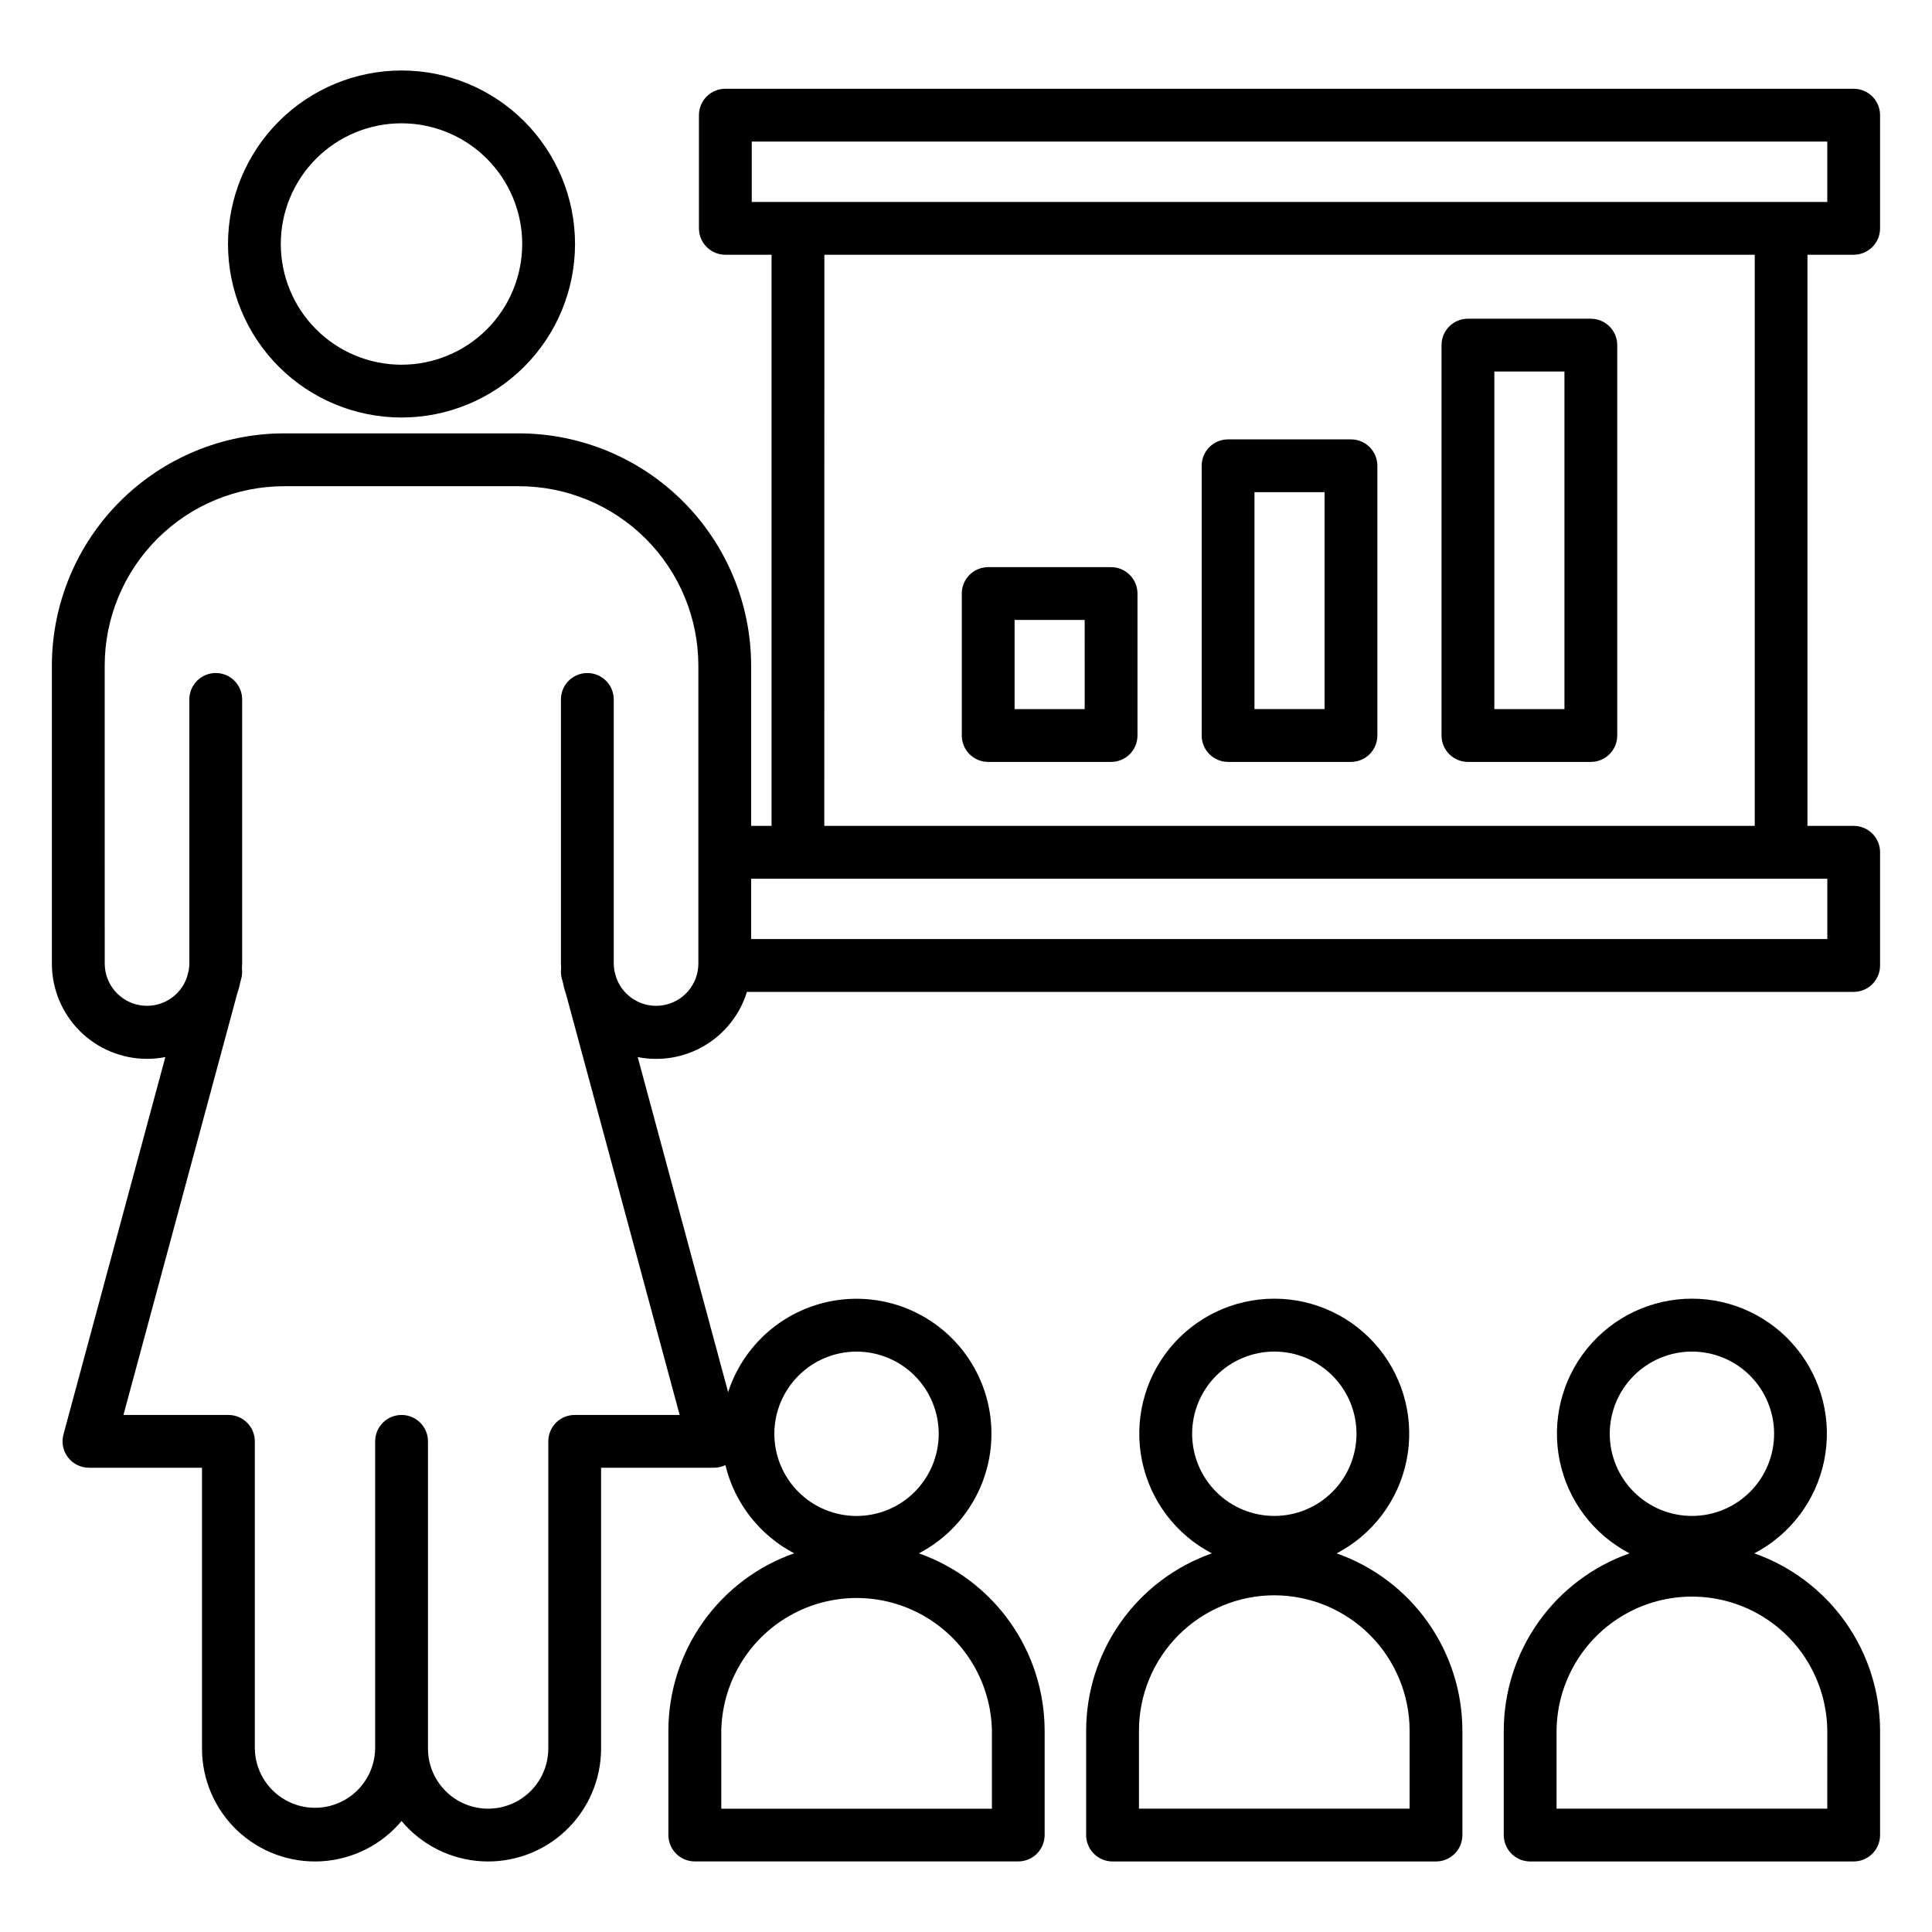
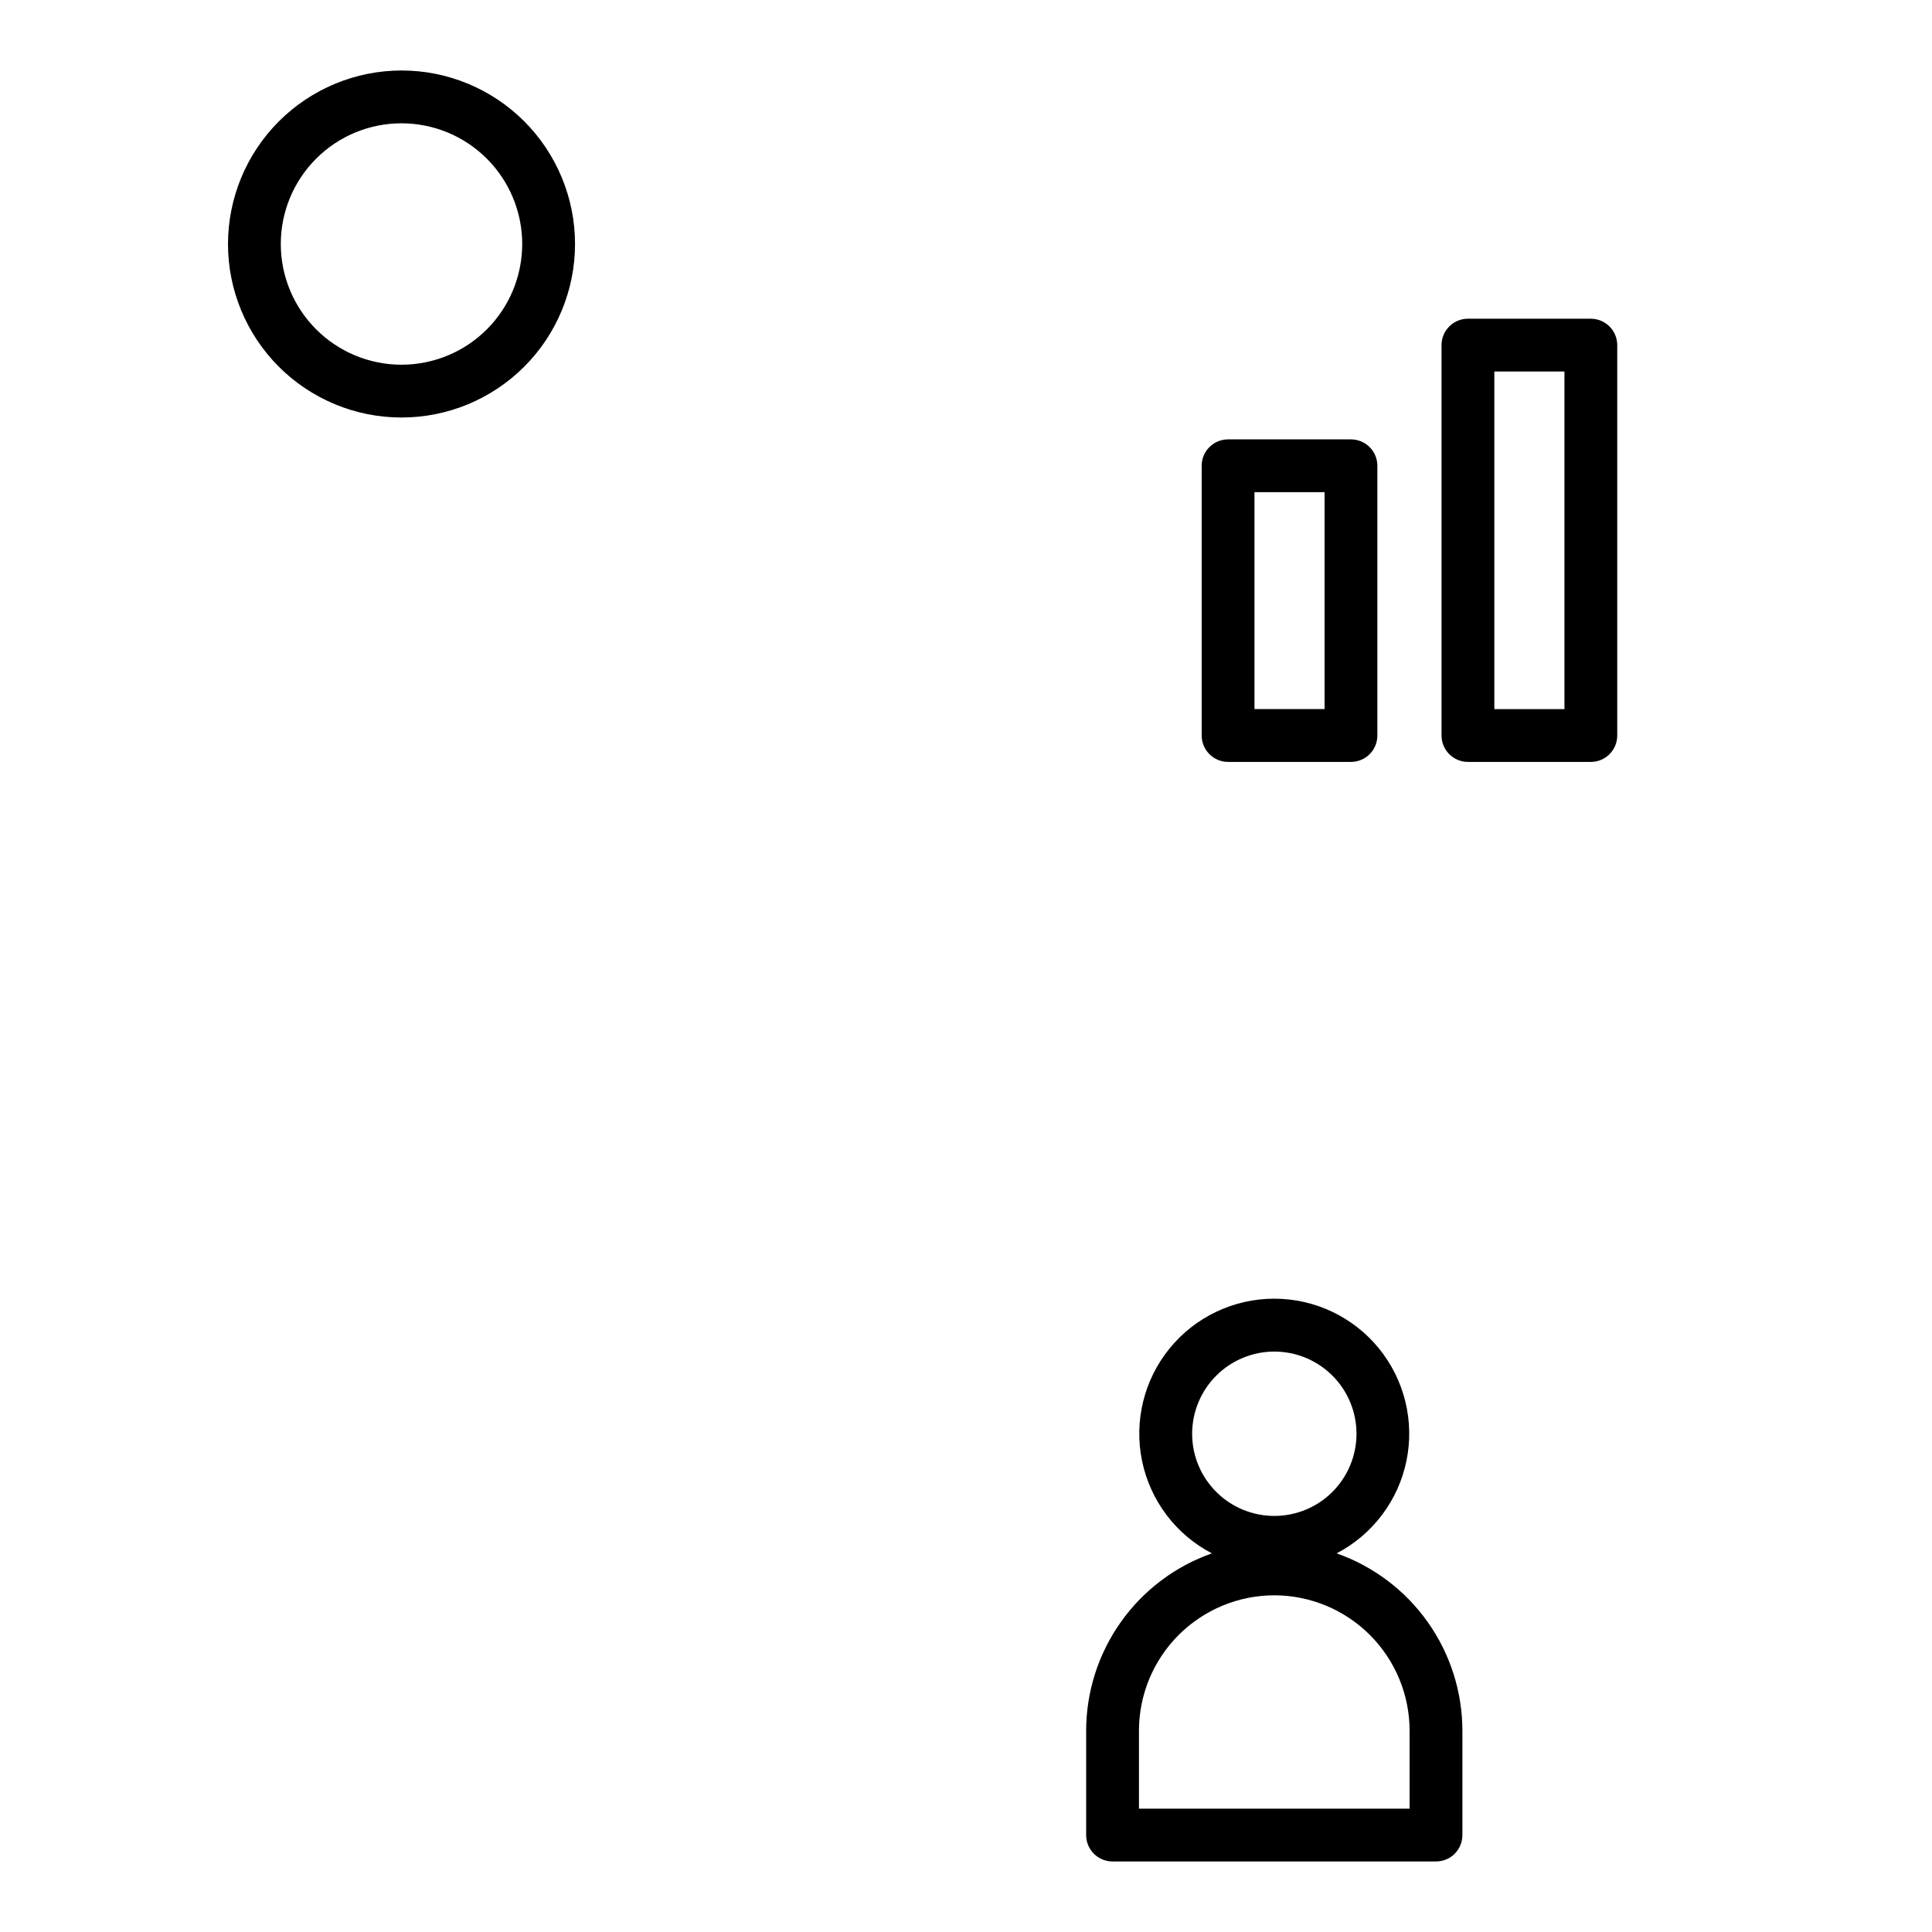
<svg xmlns="http://www.w3.org/2000/svg" fill="#000000" width="800px" height="800px" version="1.1" viewBox="144 144 512 512">
  <g>
-     <path d="m182.96 424.61c1.633-0.004 3.258-0.164 4.859-0.48l-27 100.01c-0.566 2.106-0.125 4.352 1.199 6.082 1.324 1.73 3.379 2.742 5.559 2.742h29.953v74.406c-0.004 8.246 3.398 16.125 9.395 21.785 6 5.656 14.066 8.586 22.297 8.102 8.23-0.484 15.898-4.344 21.191-10.668 5.289 6.324 12.957 10.184 21.188 10.668 8.23 0.488 16.297-2.445 22.297-8.102 5.996-5.656 9.395-13.539 9.395-21.785v-74.406h29.949c1.039-0.008 2.059-0.246 2.992-0.699 2.422 10.055 9.066 18.574 18.227 23.375-9.734 3.426-18.164 9.785-24.133 18.199-5.969 8.414-9.184 18.473-9.199 28.789v27.672c0 1.855 0.734 3.633 2.047 4.945s3.094 2.051 4.949 2.051h85.719c1.855 0 3.633-0.738 4.945-2.051s2.051-3.09 2.051-4.945v-27.66c-0.016-10.316-3.231-20.375-9.199-28.789-5.973-8.414-14.402-14.77-24.133-18.195 10.57-5.508 17.699-15.918 19.016-27.766 1.316-11.844-3.359-23.566-12.461-31.258-9.102-7.691-21.438-10.344-32.898-7.07-11.457 3.273-20.535 12.043-24.203 23.379l-23.961-88.801c6.106 1.207 12.445 0.109 17.789-3.078 5.348-3.191 9.32-8.25 11.152-14.199h293.3c1.855 0 3.637-0.738 4.949-2.051s2.047-3.09 2.047-4.945v-30.008c0-1.855-0.734-3.633-2.047-4.945s-3.094-2.051-4.949-2.051h-12.246v-151.35h12.246c1.855 0 3.637-0.738 4.949-2.051s2.047-3.09 2.047-4.949v-29.992c0-1.855-0.734-3.637-2.047-4.949s-3.094-2.047-4.949-2.047h-299.02c-3.863 0-6.996 3.133-6.996 6.996v29.996-0.004c0 1.859 0.738 3.637 2.051 4.949s3.09 2.051 4.945 2.051h12.246v151.35h-5.41v-42.48c-0.02-16.312-6.508-31.953-18.043-43.492-11.535-11.535-27.176-18.023-43.488-18.043h-62.246c-16.316 0.02-31.957 6.508-43.492 18.043s-18.023 27.176-18.043 43.492v79.02c0.008 6.684 2.668 13.09 7.391 17.816 4.727 4.723 11.133 7.383 17.816 7.391zm223.91 178.04v20.672h-71.723v-20.676c0.25-12.641 7.141-24.219 18.133-30.469 10.992-6.254 24.465-6.254 35.461 0 10.992 6.25 17.883 17.828 18.129 30.469zm-35.883-100.46c5.773 0 11.316 2.293 15.402 6.379 4.082 4.082 6.379 9.621 6.379 15.398 0 5.777-2.293 11.316-6.379 15.402-4.082 4.086-9.621 6.379-15.398 6.379s-11.316-2.293-15.402-6.379c-4.082-4.082-6.379-9.625-6.379-15.398 0.008-5.773 2.305-11.309 6.387-15.395 4.082-4.082 9.617-6.379 15.391-6.387zm-27.762-320.67h285.02v16h-285.02zm19.242 29.996h246.56v151.35h-246.58zm265.79 165.35v16h-285.2v-16zm-456.51-56.477c0.008-12.605 5.023-24.691 13.934-33.605 8.914-8.91 21-13.922 33.605-13.934h62.246c12.602 0.012 24.688 5.023 33.602 13.934 8.914 8.914 13.926 21 13.938 33.605v79.02c-0.027 5.453-3.973 10.094-9.352 10.992-5.375 0.898-10.617-2.207-12.414-7.352l-0.465-1.719c-0.121-0.633-0.184-1.277-0.195-1.922v-70.051c0-3.863-3.133-6.996-6.996-6.996-3.863 0-6.996 3.133-6.996 6.996v70.051c0 0.41 0.043 0.809 0.059 1.215-0.121 0.914-0.059 1.844 0.184 2.734l0.227 0.844c0.223 1.129 0.523 2.246 0.902 3.336l30.09 111.44h-27.816c-3.863 0-6.996 3.133-6.996 6.996v81.402c0 5.695-3.039 10.961-7.973 13.809-4.934 2.848-11.012 2.848-15.945 0-4.93-2.848-7.969-8.113-7.969-13.809v-81.402c0-3.863-3.133-6.996-7-6.996-3.863 0-6.996 3.133-6.996 6.996v81.402c-0.082 5.641-3.141 10.816-8.039 13.613-4.898 2.797-10.91 2.797-15.812 0-4.898-2.797-7.953-7.973-8.039-13.613v-81.402c0-1.855-0.738-3.637-2.051-4.949-1.309-1.312-3.09-2.047-4.945-2.047h-27.82l30.09-111.44h-0.004c0.379-1.094 0.68-2.211 0.902-3.344l0.227-0.84c0.242-0.891 0.305-1.82 0.18-2.734 0.02-0.406 0.062-0.805 0.062-1.215v-70.051c0-3.863-3.133-6.996-6.996-6.996s-6.996 3.133-6.996 6.996v70.051c-0.008 0.645-0.074 1.289-0.199 1.922l-0.461 1.719c-1.797 5.144-7.039 8.25-12.414 7.352-5.375-0.898-9.324-5.539-9.352-10.992z" />
    <path d="m204.42 208.66c0 12.195 4.844 23.891 13.465 32.516 8.625 8.621 20.32 13.469 32.516 13.469 12.195 0.004 23.891-4.84 32.516-13.465 8.625-8.621 13.469-20.316 13.473-32.512 0-12.195-4.844-23.891-13.465-32.516-8.621-8.625-20.316-13.473-32.512-13.473-12.195 0.012-23.883 4.859-32.504 13.477-8.625 8.621-13.473 20.312-13.488 32.504zm77.969 0c0 8.484-3.371 16.621-9.367 22.621-6 6-14.137 9.371-22.621 9.371s-16.625-3.371-22.621-9.375c-6-6-9.367-14.137-9.367-22.621s3.375-16.621 9.375-22.617c6-6 14.141-9.367 22.625-9.363 8.48 0.008 16.609 3.379 22.605 9.375 5.996 5.996 9.367 14.129 9.379 22.609z" />
    <path d="m502.02 260.44h-32.57c-3.863 0-6.996 3.133-6.996 6.996v71.477c0 1.855 0.738 3.637 2.051 4.949s3.09 2.051 4.945 2.051h32.57c1.855 0 3.637-0.738 4.949-2.051s2.047-3.094 2.047-4.949v-71.477c0-1.855-0.734-3.637-2.047-4.949s-3.094-2.047-4.949-2.047zm-6.996 71.477h-18.574v-57.484h18.574z" />
    <path d="m565.59 228.46h-32.574 0.004c-3.867 0-7 3.133-7 7v103.46-0.004c0 1.855 0.738 3.637 2.051 4.949s3.09 2.051 4.949 2.051h32.574-0.004c1.855 0 3.637-0.738 4.949-2.051s2.047-3.094 2.047-4.949v-103.45c0-1.859-0.734-3.637-2.047-4.949s-3.094-2.051-4.949-2.051zm-6.996 103.46h-18.578v-89.461h18.578z" />
-     <path d="m438.45 294.3h-32.57c-3.863 0-6.996 3.133-6.996 6.996v37.621c0 1.855 0.738 3.637 2.047 4.949 1.312 1.312 3.094 2.051 4.949 2.051h32.57c1.855 0 3.637-0.738 4.945-2.051 1.312-1.312 2.051-3.094 2.051-4.949v-37.621c0-1.855-0.738-3.633-2.051-4.945-1.309-1.312-3.09-2.051-4.945-2.051zm-6.996 37.621h-18.578v-23.625h18.574z" />
    <path d="m431.84 602.64v27.672c0 1.855 0.738 3.637 2.051 4.949s3.09 2.047 4.945 2.047h85.719c1.855 0 3.637-0.734 4.949-2.047s2.047-3.094 2.047-4.949v-27.672c-0.016-10.316-3.231-20.375-9.199-28.789-5.969-8.414-14.398-14.77-24.129-18.195 9.535-4.973 16.328-13.969 18.5-24.5s-0.512-21.484-7.305-29.82c-6.793-8.336-16.977-13.172-27.727-13.172-10.754 0-20.938 4.836-27.73 13.172-6.793 8.336-9.477 19.289-7.305 29.82s8.965 19.527 18.504 24.5c-9.73 3.426-18.16 9.785-24.125 18.199-5.965 8.414-9.18 18.473-9.195 28.785zm49.863-100.46c5.777 0 11.316 2.293 15.402 6.379 4.086 4.082 6.379 9.621 6.379 15.398 0.004 5.777-2.293 11.316-6.375 15.402-4.086 4.086-9.625 6.379-15.402 6.379-5.773 0-11.316-2.293-15.398-6.379-4.086-4.082-6.379-9.625-6.379-15.398 0.004-5.773 2.297-11.305 6.379-15.391 4.078-4.082 9.609-6.379 15.383-6.391zm0 64.59c9.508 0.016 18.621 3.801 25.344 10.523 6.719 6.723 10.5 15.84 10.512 25.344v20.672l-71.723 0.004v-20.676c0.012-9.504 3.789-18.621 10.512-25.344s15.836-10.508 25.344-10.523z" />
-     <path d="m642.24 630.31v-27.672c-0.016-10.316-3.234-20.375-9.203-28.789-5.969-8.414-14.398-14.77-24.133-18.195 9.539-4.973 16.332-13.969 18.504-24.5s-0.512-21.484-7.305-29.82c-6.793-8.336-16.977-13.172-27.73-13.172-10.75 0-20.934 4.836-27.727 13.172-6.793 8.336-9.477 19.289-7.305 29.82s8.965 19.527 18.5 24.5c-9.73 3.426-18.16 9.781-24.129 18.195-5.969 8.418-9.184 18.473-9.203 28.789v27.672c0 1.855 0.738 3.637 2.051 4.949s3.094 2.047 4.949 2.047h85.734c3.863 0 6.996-3.133 6.996-6.996zm-49.867-128.13c5.777 0 11.32 2.293 15.402 6.379 4.086 4.082 6.383 9.621 6.383 15.398 0 5.777-2.293 11.316-6.379 15.402-4.082 4.086-9.625 6.379-15.398 6.379-5.777 0-11.316-2.293-15.402-6.379-4.086-4.082-6.379-9.625-6.379-15.398 0.004-5.773 2.301-11.312 6.383-15.395 4.082-4.082 9.617-6.379 15.391-6.387zm35.871 121.13h-71.738v-20.676c0.125-12.73 6.992-24.441 18.039-30.77 11.043-6.328 24.617-6.328 35.664 0 11.047 6.328 17.91 18.039 18.039 30.77z" />
  </g>
</svg>